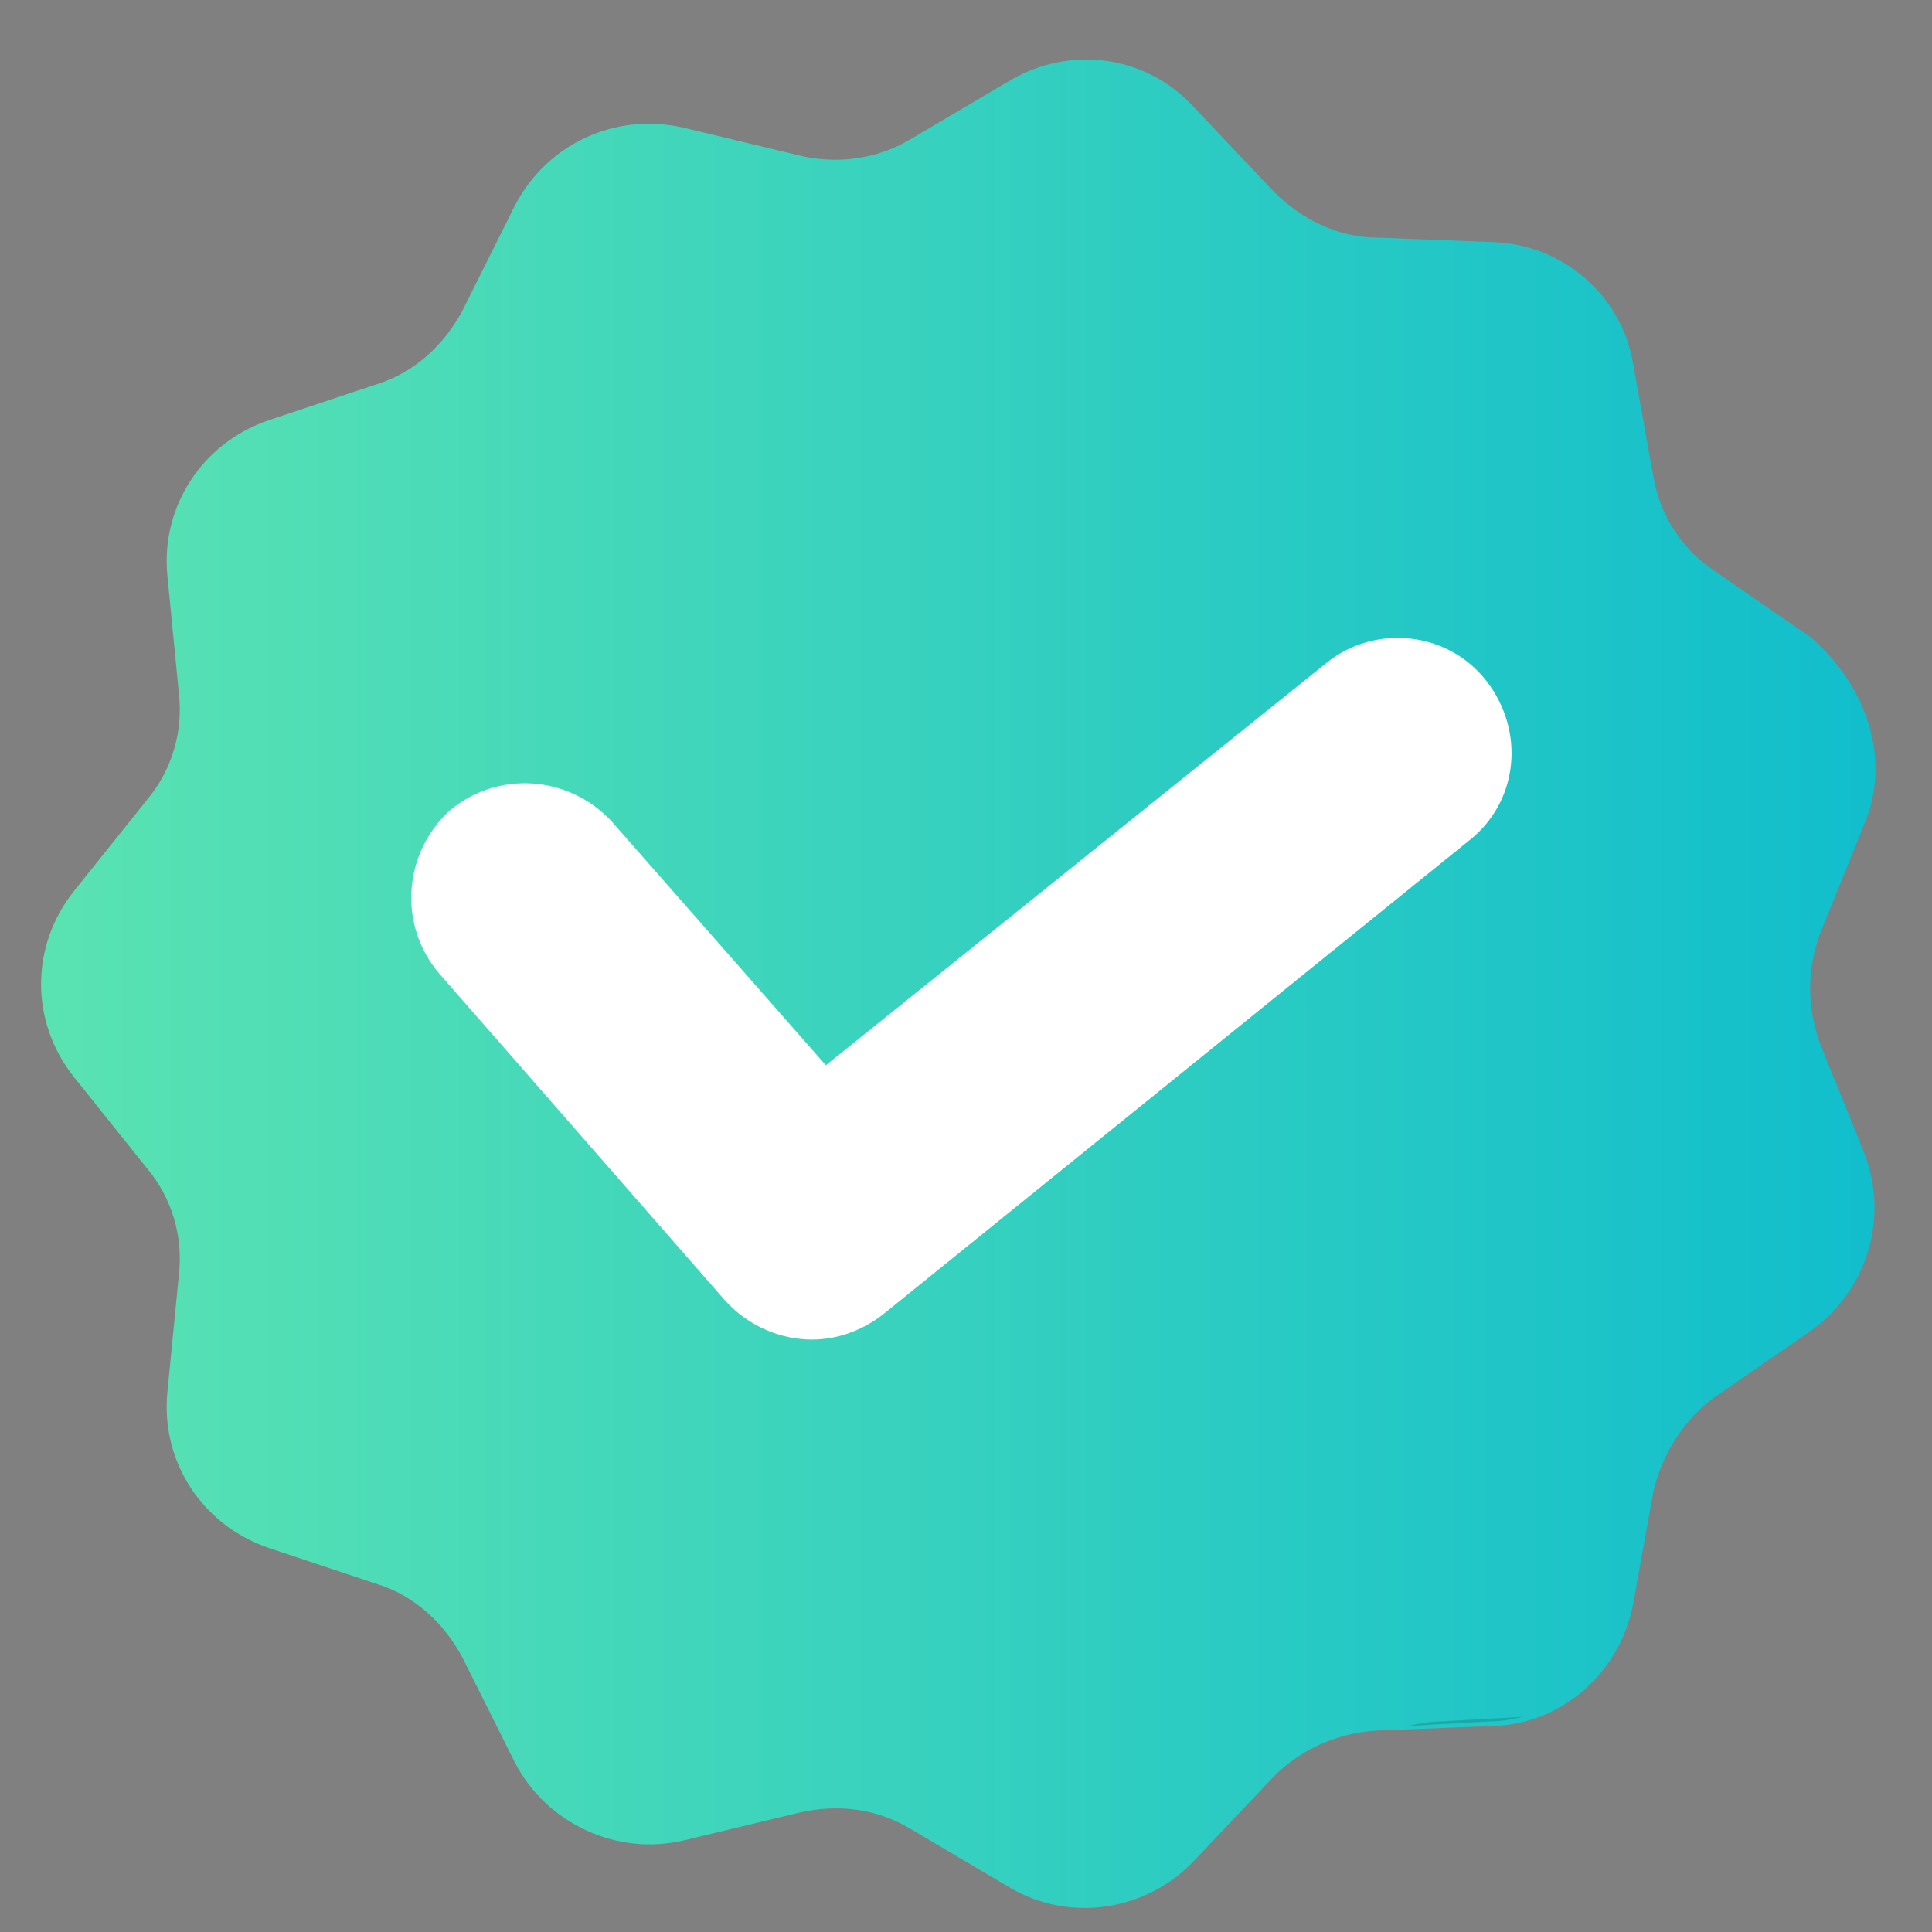
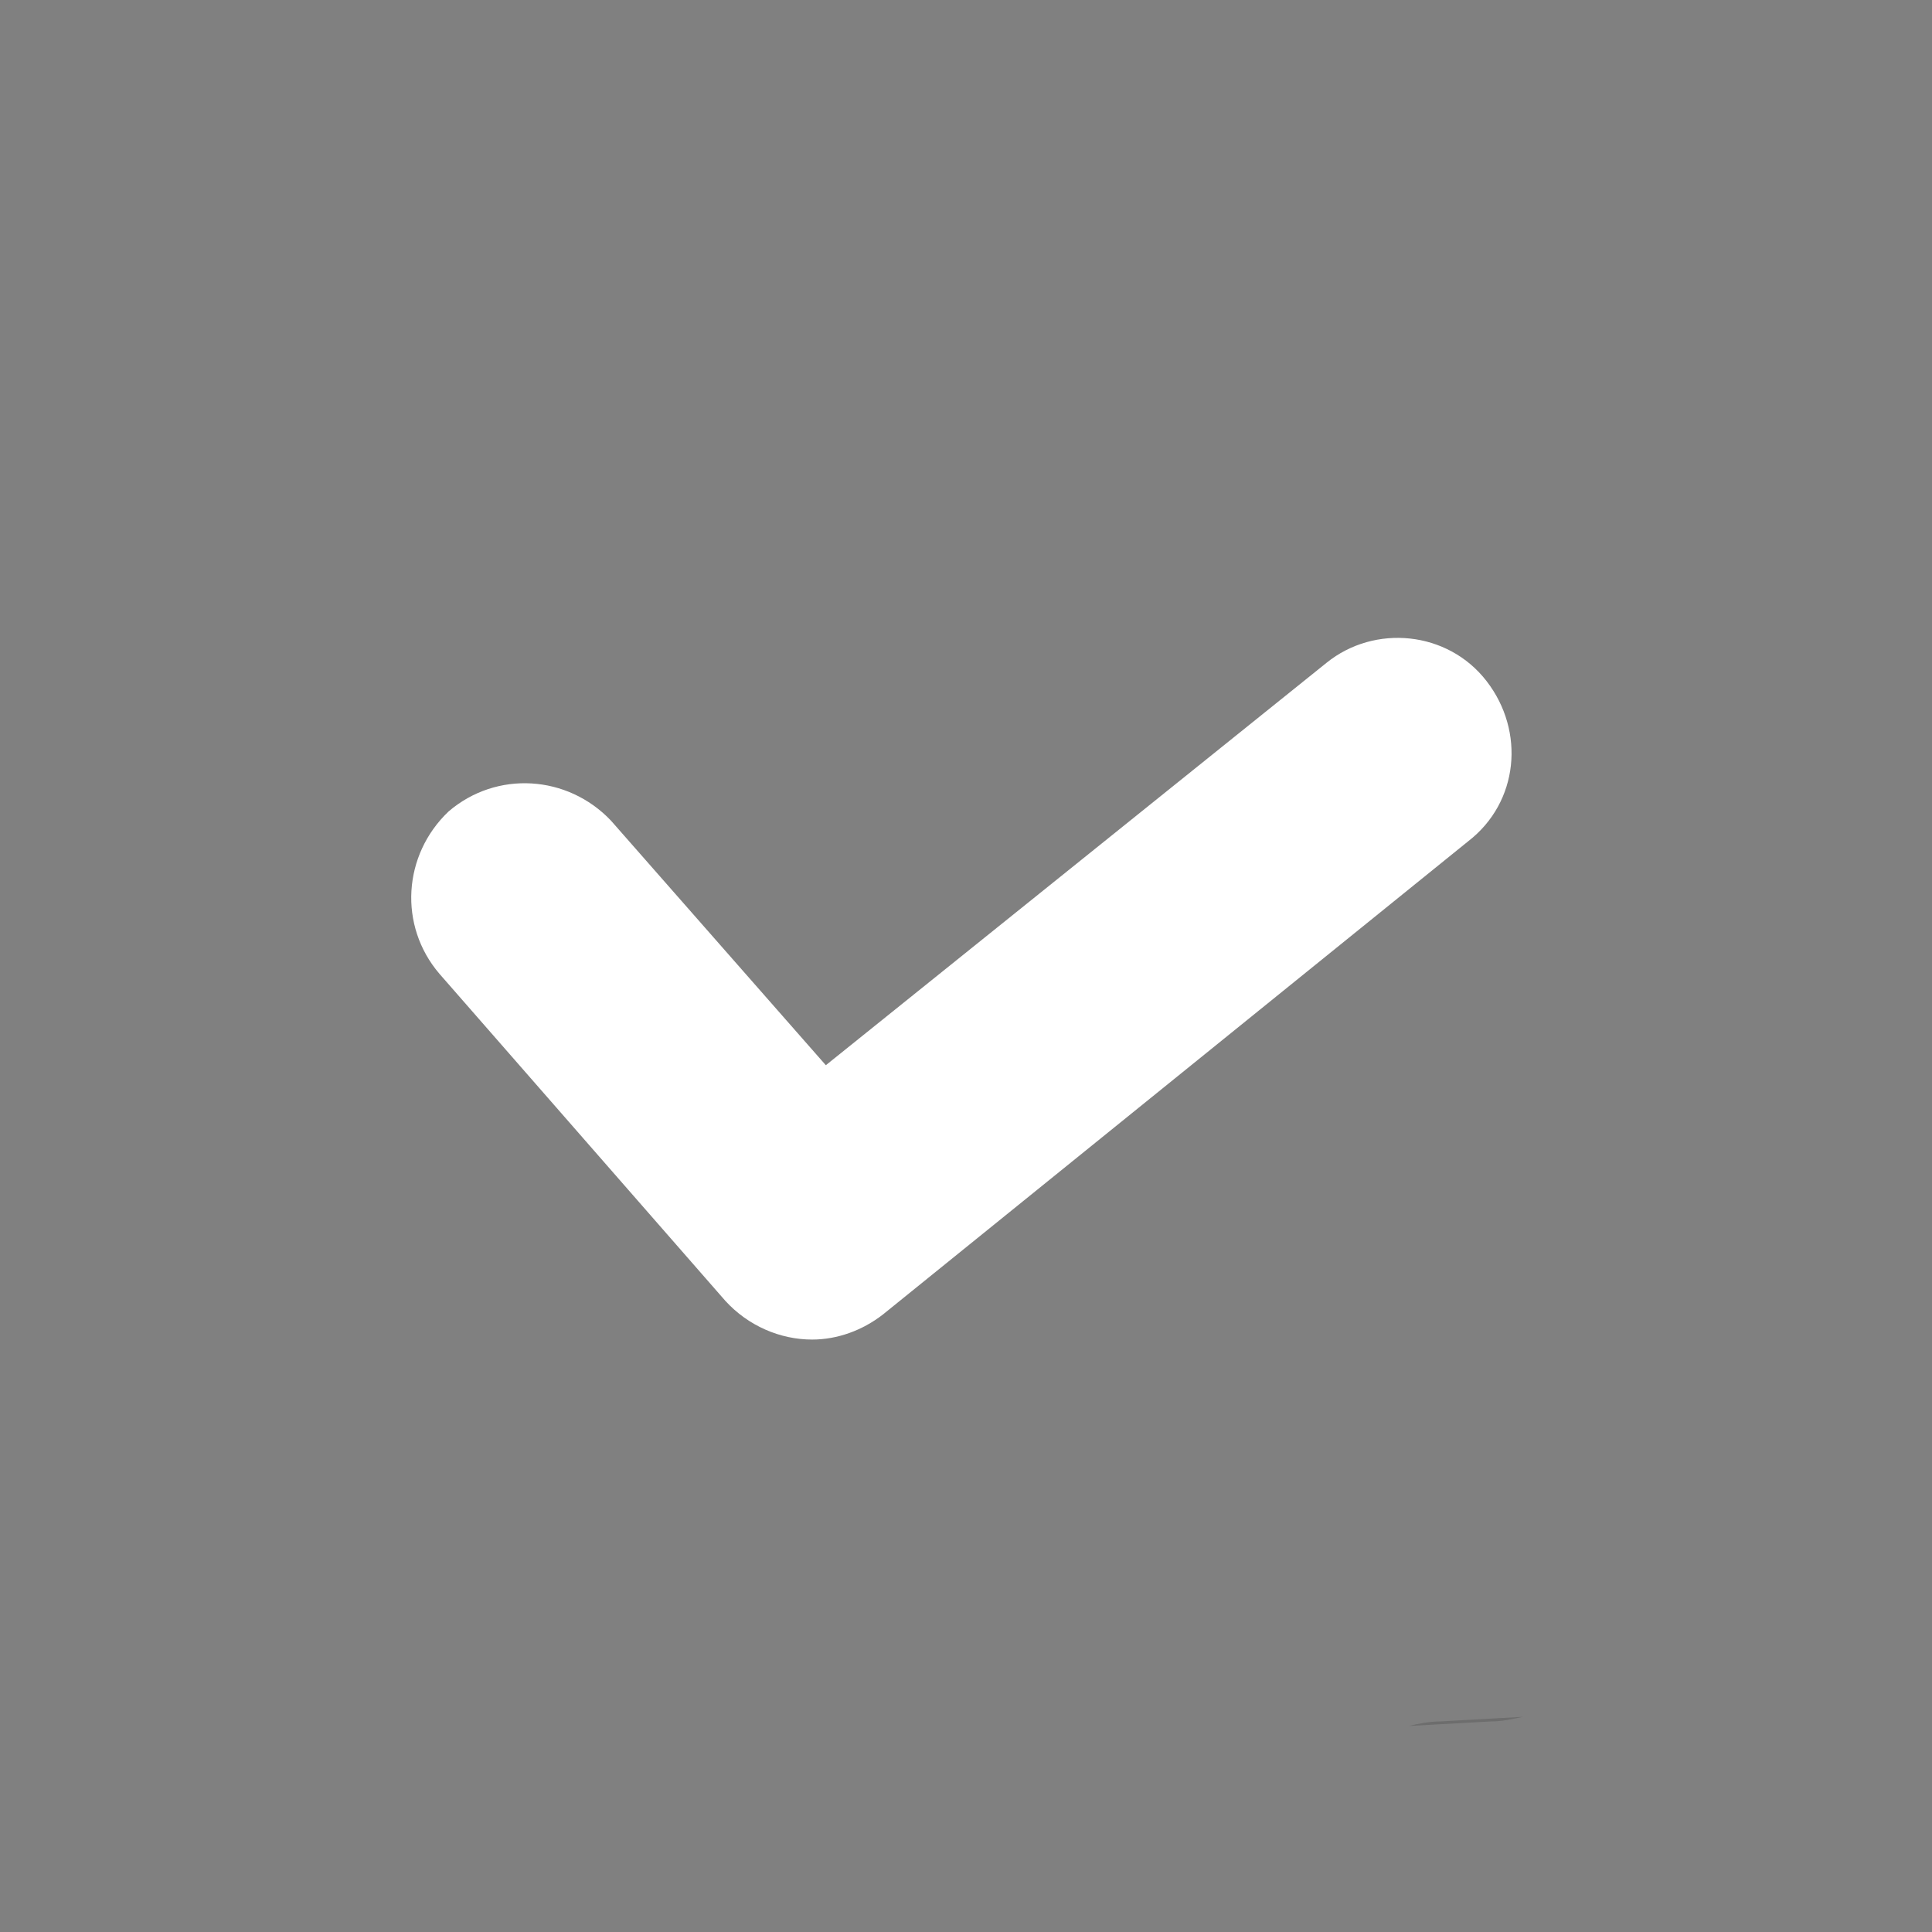
<svg xmlns="http://www.w3.org/2000/svg" width="31" height="31" viewBox="0 0 31 31" fill="none">
  <rect x="0" y="0" width="31" height="31" fill="#808080" stroke="none" />
-   <path d="M29.907 13.24L29.21 14.964C28.99 15.551 28.99 16.175 29.21 16.762L29.907 18.486C30.31 19.513 29.98 20.687 29.063 21.348L27.522 22.412C27.009 22.778 26.678 23.329 26.532 23.916L26.202 25.75C25.982 26.851 25.064 27.658 23.964 27.694L22.093 27.768C21.469 27.804 20.882 28.061 20.442 28.501L19.158 29.859C18.388 30.666 17.177 30.849 16.223 30.299L14.609 29.345C14.059 29.015 13.435 28.942 12.811 29.088L10.977 29.529C9.913 29.785 8.776 29.272 8.262 28.281L7.419 26.594C7.125 26.043 6.648 25.603 6.061 25.42L4.3 24.833C3.236 24.466 2.576 23.439 2.686 22.338L2.869 20.467C2.943 19.843 2.759 19.22 2.356 18.743L1.182 17.276C0.485 16.395 0.485 15.184 1.182 14.304L2.356 12.837C2.759 12.36 2.943 11.736 2.869 11.112L2.686 9.241C2.576 8.141 3.236 7.114 4.3 6.747L6.061 6.16C6.648 5.976 7.125 5.536 7.419 4.986L8.262 3.298C8.776 2.308 9.876 1.794 10.977 2.051L12.811 2.491C13.398 2.638 14.059 2.565 14.609 2.234L16.223 1.281C17.177 0.73 18.388 0.877 19.158 1.721L20.442 3.078C20.882 3.518 21.469 3.812 22.093 3.812L23.964 3.885C25.064 3.922 26.018 4.729 26.202 5.83L26.532 7.664C26.642 8.288 27.009 8.838 27.522 9.168L29.063 10.232C29.98 11.039 30.347 12.213 29.907 13.24Z" fill="url(#paint0_linear_5205_1423)" />
  <g opacity="0.15">
-     <path d="M23.12 27.621C22.937 27.621 22.753 27.658 22.606 27.694L23.927 27.621C24.111 27.621 24.257 27.584 24.441 27.547L23.12 27.621Z" fill="black" />
+     <path d="M23.12 27.621C22.937 27.621 22.753 27.658 22.606 27.694L23.927 27.621C24.111 27.621 24.257 27.584 24.441 27.547L23.12 27.621" fill="black" />
  </g>
  <path d="M13.031 21.494C12.518 21.494 12.004 21.274 11.637 20.871L7.051 15.625C6.391 14.854 6.464 13.717 7.198 13.02C7.968 12.36 9.106 12.433 9.803 13.167L13.251 17.092L21.285 10.635C22.056 10.012 23.23 10.122 23.853 10.929C24.477 11.736 24.367 12.873 23.56 13.497L14.168 21.091C13.838 21.348 13.435 21.494 13.031 21.494Z" fill="white" />
  <defs>
    <linearGradient id="paint0_linear_5205_1423" x1="0.736" y1="15.522" x2="30.069" y2="15.522" gradientUnits="userSpaceOnUse">
      <stop stop-color="#5AE3B2" />
      <stop offset="1" stop-color="#11BECC" />
    </linearGradient>
  </defs>
</svg>